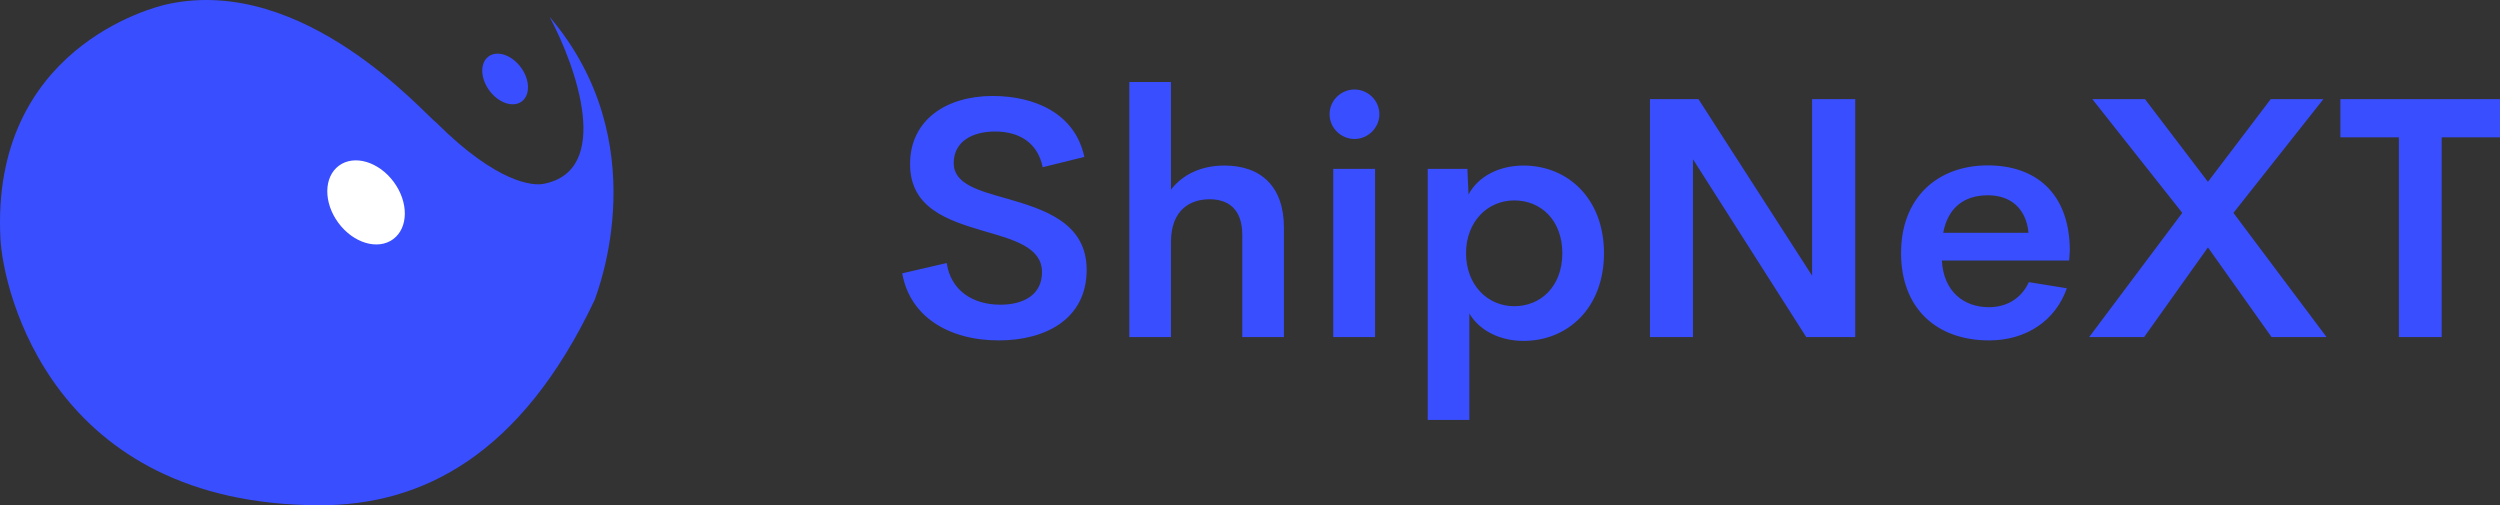
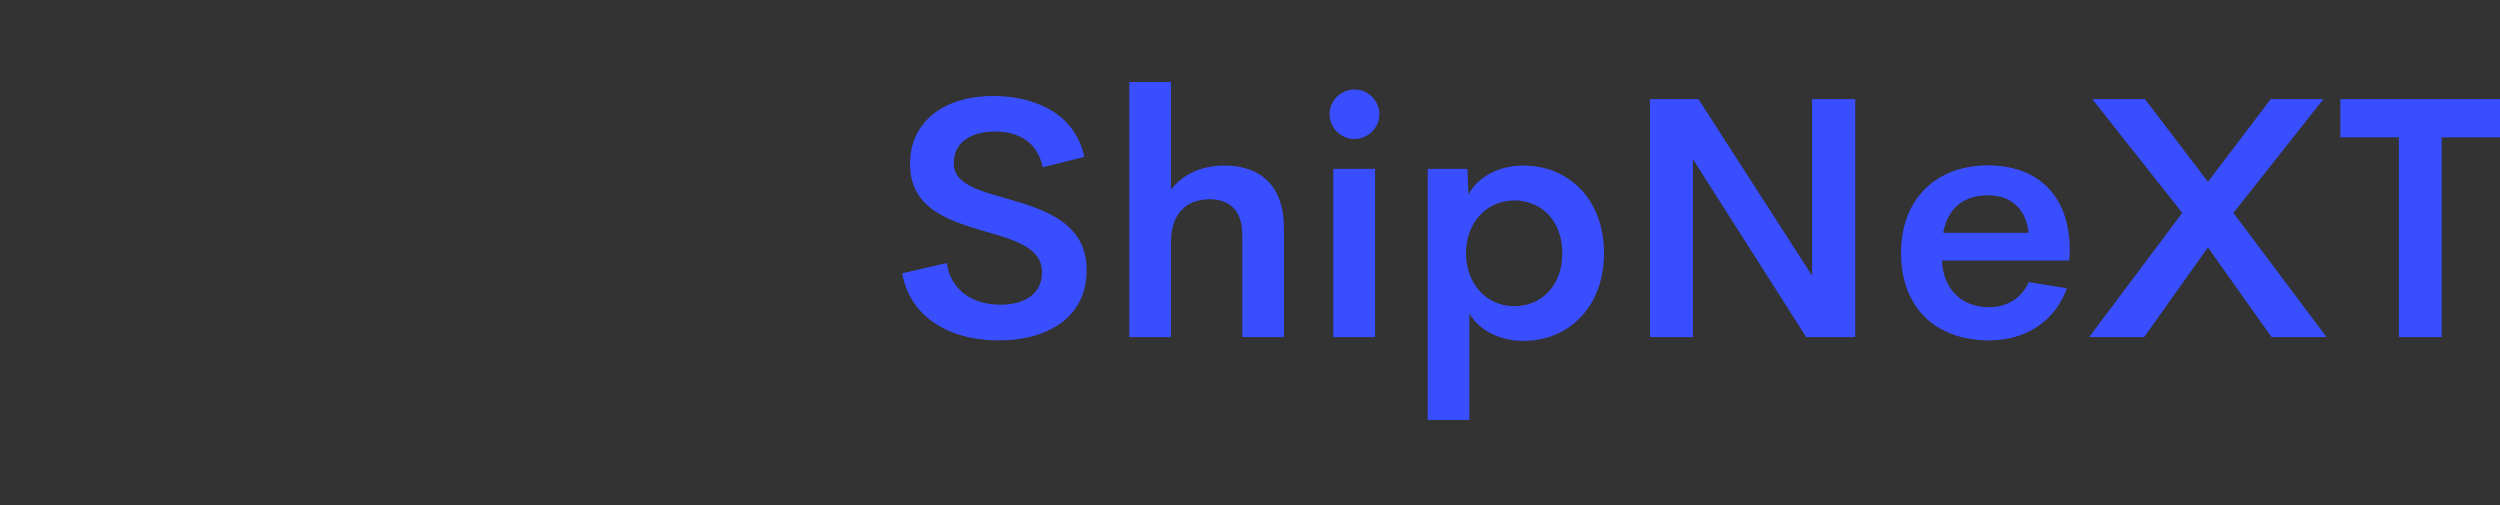
<svg xmlns="http://www.w3.org/2000/svg" width="762px" height="154px" viewBox="0 0 762 154" version="1.1">
  <rect x="0" y="0" width="762" height="154" fill="#333333" stroke="none" />
  <title>编组 3</title>
  <g id="qimen-助手备份" stroke="none" stroke-width="1" fill="none" fill-rule="evenodd">
    <g id="1024x1024备份-20" transform="translate(-103, -372)" fill-rule="nonzero">
      <g id="编组-3" transform="translate(103, 372)">
        <g id="SvgjsG4709" transform="translate(275, 25)" fill="#394EFF">
          <path d="M29.454,78.756 C14.016,78.756 2.285,71.366 0,58.308 L13.559,55.17 C14.777,63.42 21.328,67.874 29.961,67.874 C36.766,67.874 42.657,64.989 42.606,57.852 C42.504,50.311 33.922,48.033 24.629,45.351 C13.711,42.111 2.387,38.366 2.387,25.004 C2.387,11.54 13.457,4.252 27.575,4.252 C40.321,4.252 52.661,9.516 55.505,22.828 L42.81,25.966 C41.286,18.475 35.649,15.084 28.286,15.084 C21.735,15.084 15.692,17.867 15.692,24.751 C15.692,31.078 23.258,33.102 31.891,35.532 C43.063,38.771 56.215,42.77 56.215,57.245 C56.215,72.379 43.469,78.756 29.453,78.756 L29.454,78.756 Z M98.213,25.459 C109.334,25.459 116.342,31.836 116.342,44.388 L116.342,77.743 L103.646,77.743 L103.646,46.564 C103.646,38.517 99.126,35.733 93.693,35.733 C87.853,35.733 81.962,38.871 81.911,48.69 L81.911,77.743 L69.216,77.743 L69.216,0 L81.911,0 L81.911,32.798 C85.466,28.192 91.103,25.459 98.213,25.459 Z M137.874,17.363 C133.71,17.363 130.257,13.972 130.257,9.822 C130.257,5.621 133.71,2.28 137.874,2.28 C141.936,2.28 145.44,5.62 145.44,9.822 C145.44,13.972 141.936,17.363 137.874,17.363 Z M131.374,77.743 L131.374,26.471 L144.12,26.471 L144.12,77.743 L131.374,77.743 Z M189.366,25.459 C202.824,25.459 213.894,35.48 213.894,52.183 C213.894,68.886 202.824,78.907 189.366,78.907 C182.257,78.907 175.96,75.82 172.862,70.556 L172.862,103 L160.167,103 L160.167,26.47 L172.253,26.47 L172.608,34.264 C175.605,28.697 182.003,25.458 189.367,25.458 L189.366,25.459 Z M186.574,68.329 C194.648,68.329 201.199,62.255 201.199,52.184 C201.199,42.112 194.648,36.088 186.574,36.088 C178.296,36.088 171.847,42.668 171.847,52.184 C171.847,61.75 178.296,68.329 186.574,68.329 Z M277.323,5.214 L290.476,5.214 L290.476,77.743 L275.546,77.743 L241.014,23.536 L241.014,77.743 L227.913,77.743 L227.913,5.214 L242.69,5.214 L277.324,59.018 L277.324,5.214 L277.323,5.214 Z M355.883,51.272 L355.68,54.411 L316.883,54.411 C317.391,63.977 323.688,68.633 331.203,68.633 C336.739,68.633 341.157,65.9 343.391,60.99 L354.97,62.863 C351.466,72.884 342.427,78.756 331.305,78.756 C315.207,78.756 304.442,68.937 304.442,52.133 C304.442,35.278 315.512,25.408 330.899,25.408 C345.22,25.408 355.783,33.608 355.884,51.272 L355.883,51.272 Z M330.947,34.519 C323.837,34.519 318.759,38.113 317.286,45.958 L343.287,45.958 C342.576,38.366 337.65,34.519 330.947,34.519 Z M361.771,77.743 L390.159,39.884 L362.737,5.213 L378.784,5.213 L397.979,30.419 L417.124,5.213 L433.171,5.213 L405.749,39.884 L434.136,77.743 L417.378,77.743 L397.979,50.412 L378.529,77.743 L361.771,77.743 L361.771,77.743 Z M487,5.214 L487,16.856 L469.226,16.856 L469.226,77.744 L456.175,77.744 L456.175,16.856 L438.351,16.856 L438.351,5.214 L487,5.214 L487,5.214 Z" id="形状" />
        </g>
        <g id="1112121">
          <rect id="矩形" x="0" y="0" width="187" height="154" />
-           <path d="M165.543,56.059 C186.811,52.141 175.718,20.473 167.512,5.128 C200.006,43.328 182.279,88.378 181.295,91.317 C158.649,139.309 128.126,154 97.602,154 C15.825,154 0.94,88.588 0.128,72.708 C-2.827,14.921 46.405,2.188 51.328,1.211 C92.681,-7.604 129.112,34.511 133.051,37.45 C151.756,56.059 162.587,56.603 165.543,56.059 Z" id="路径" fill="#394EFF" />
-           <ellipse id="椭圆形" fill="#FFFFFF" transform="translate(111.575, 61.694) rotate(-36.454) translate(-111.575, -61.694)" cx="111.575" cy="61.694" rx="10.493" ry="13.919" />
-           <ellipse id="椭圆形" fill="#394EFF" transform="translate(153.963, 24.071) rotate(-36.454) translate(-153.963, -24.071)" cx="153.963" cy="24.071" rx="5.96" ry="8.522" />
        </g>
      </g>
    </g>
  </g>
</svg>